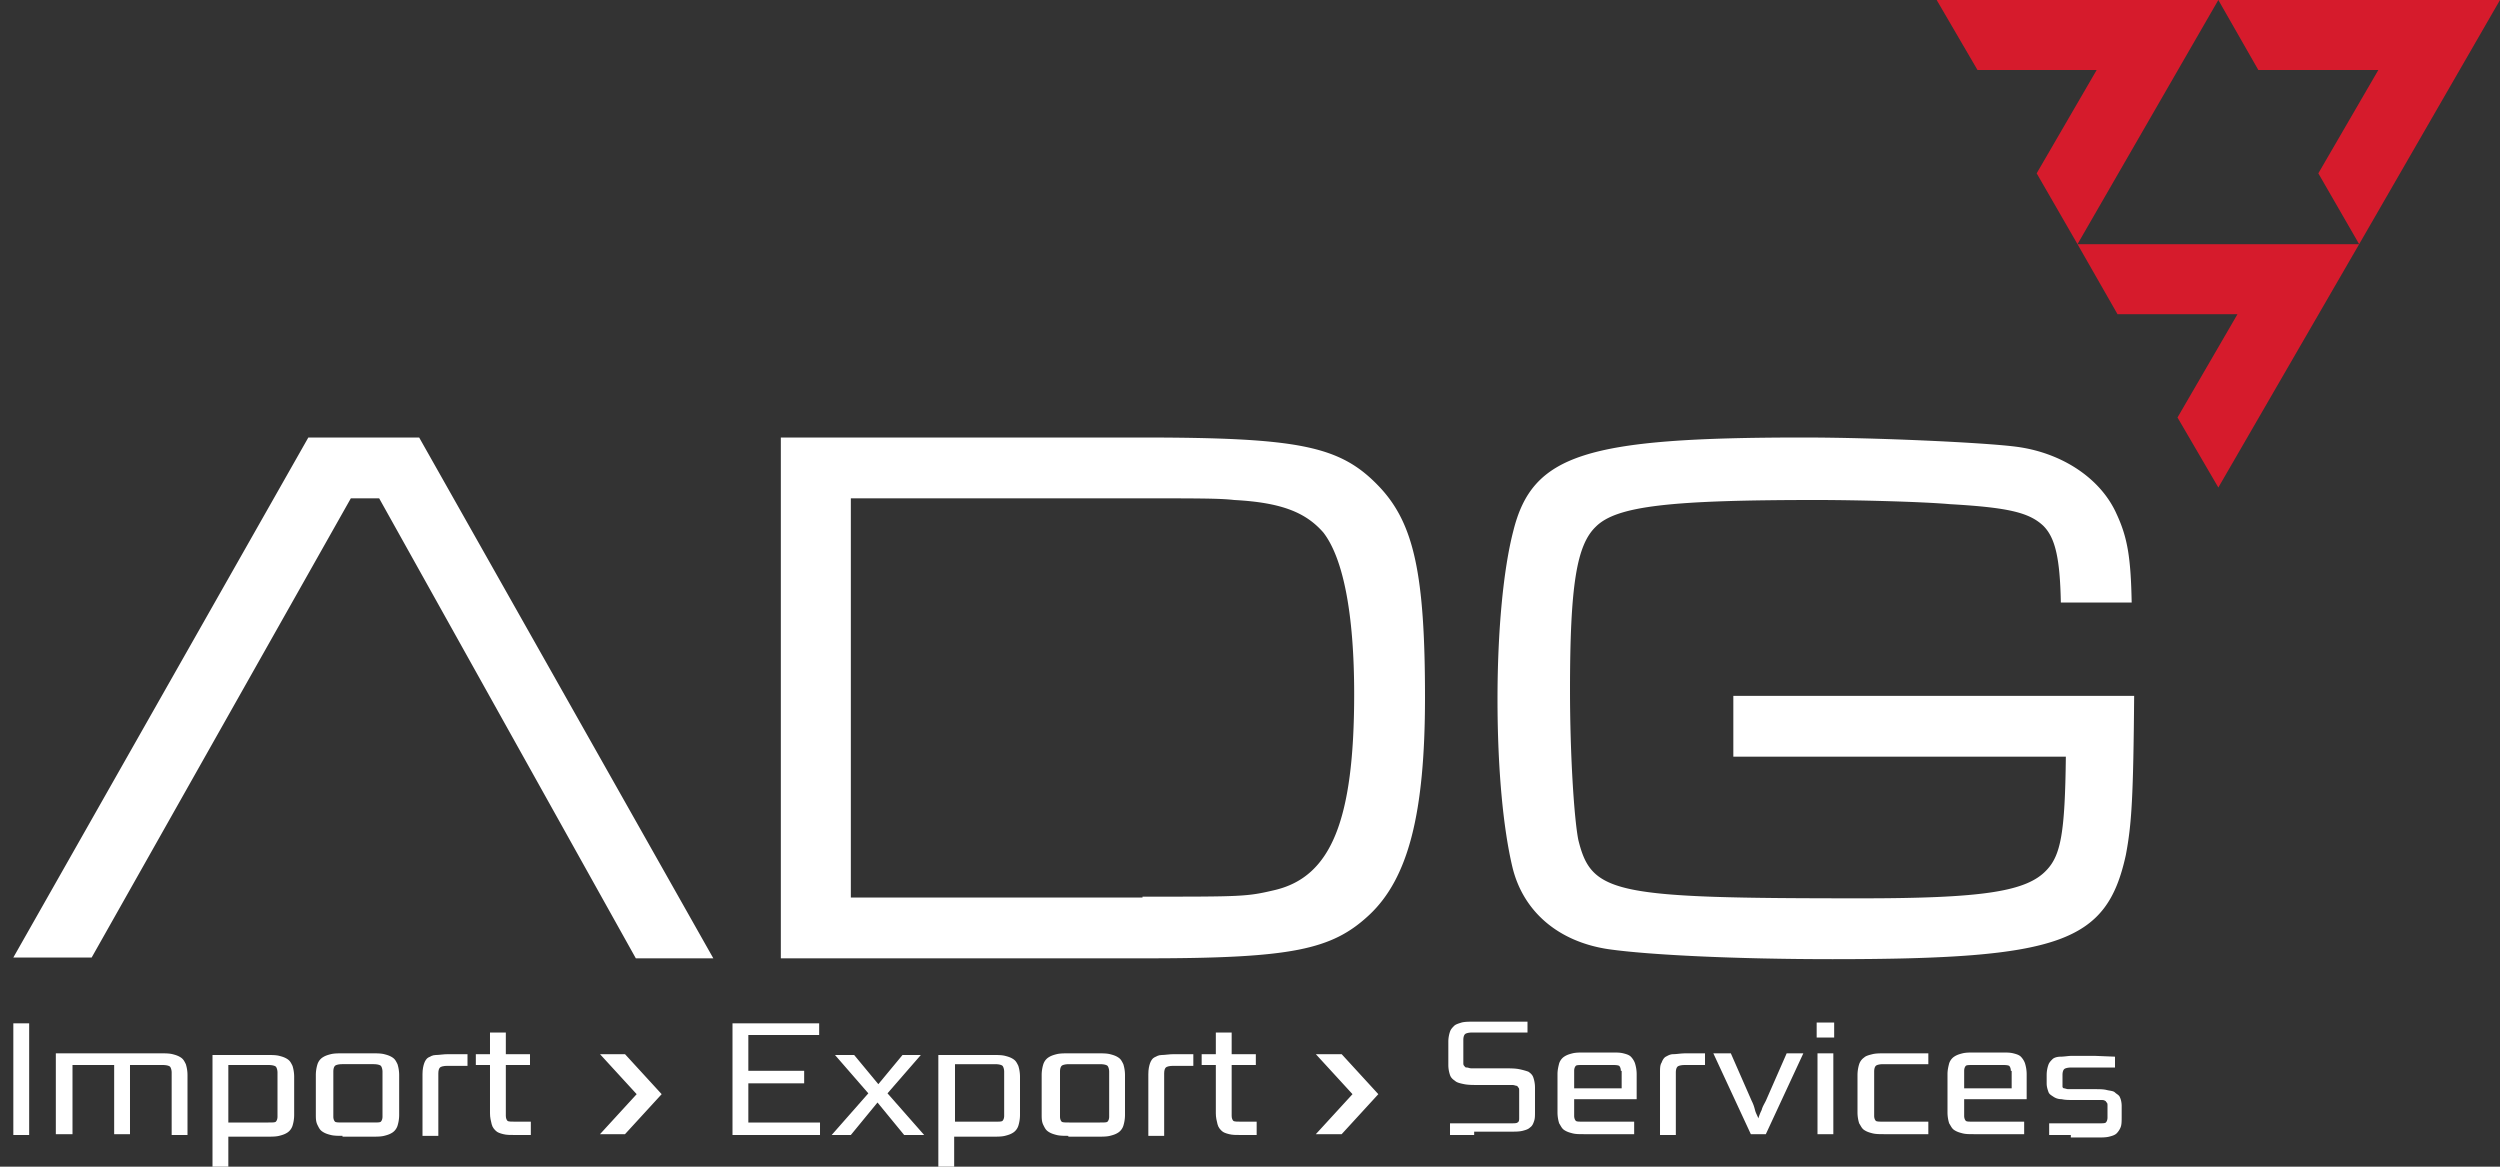
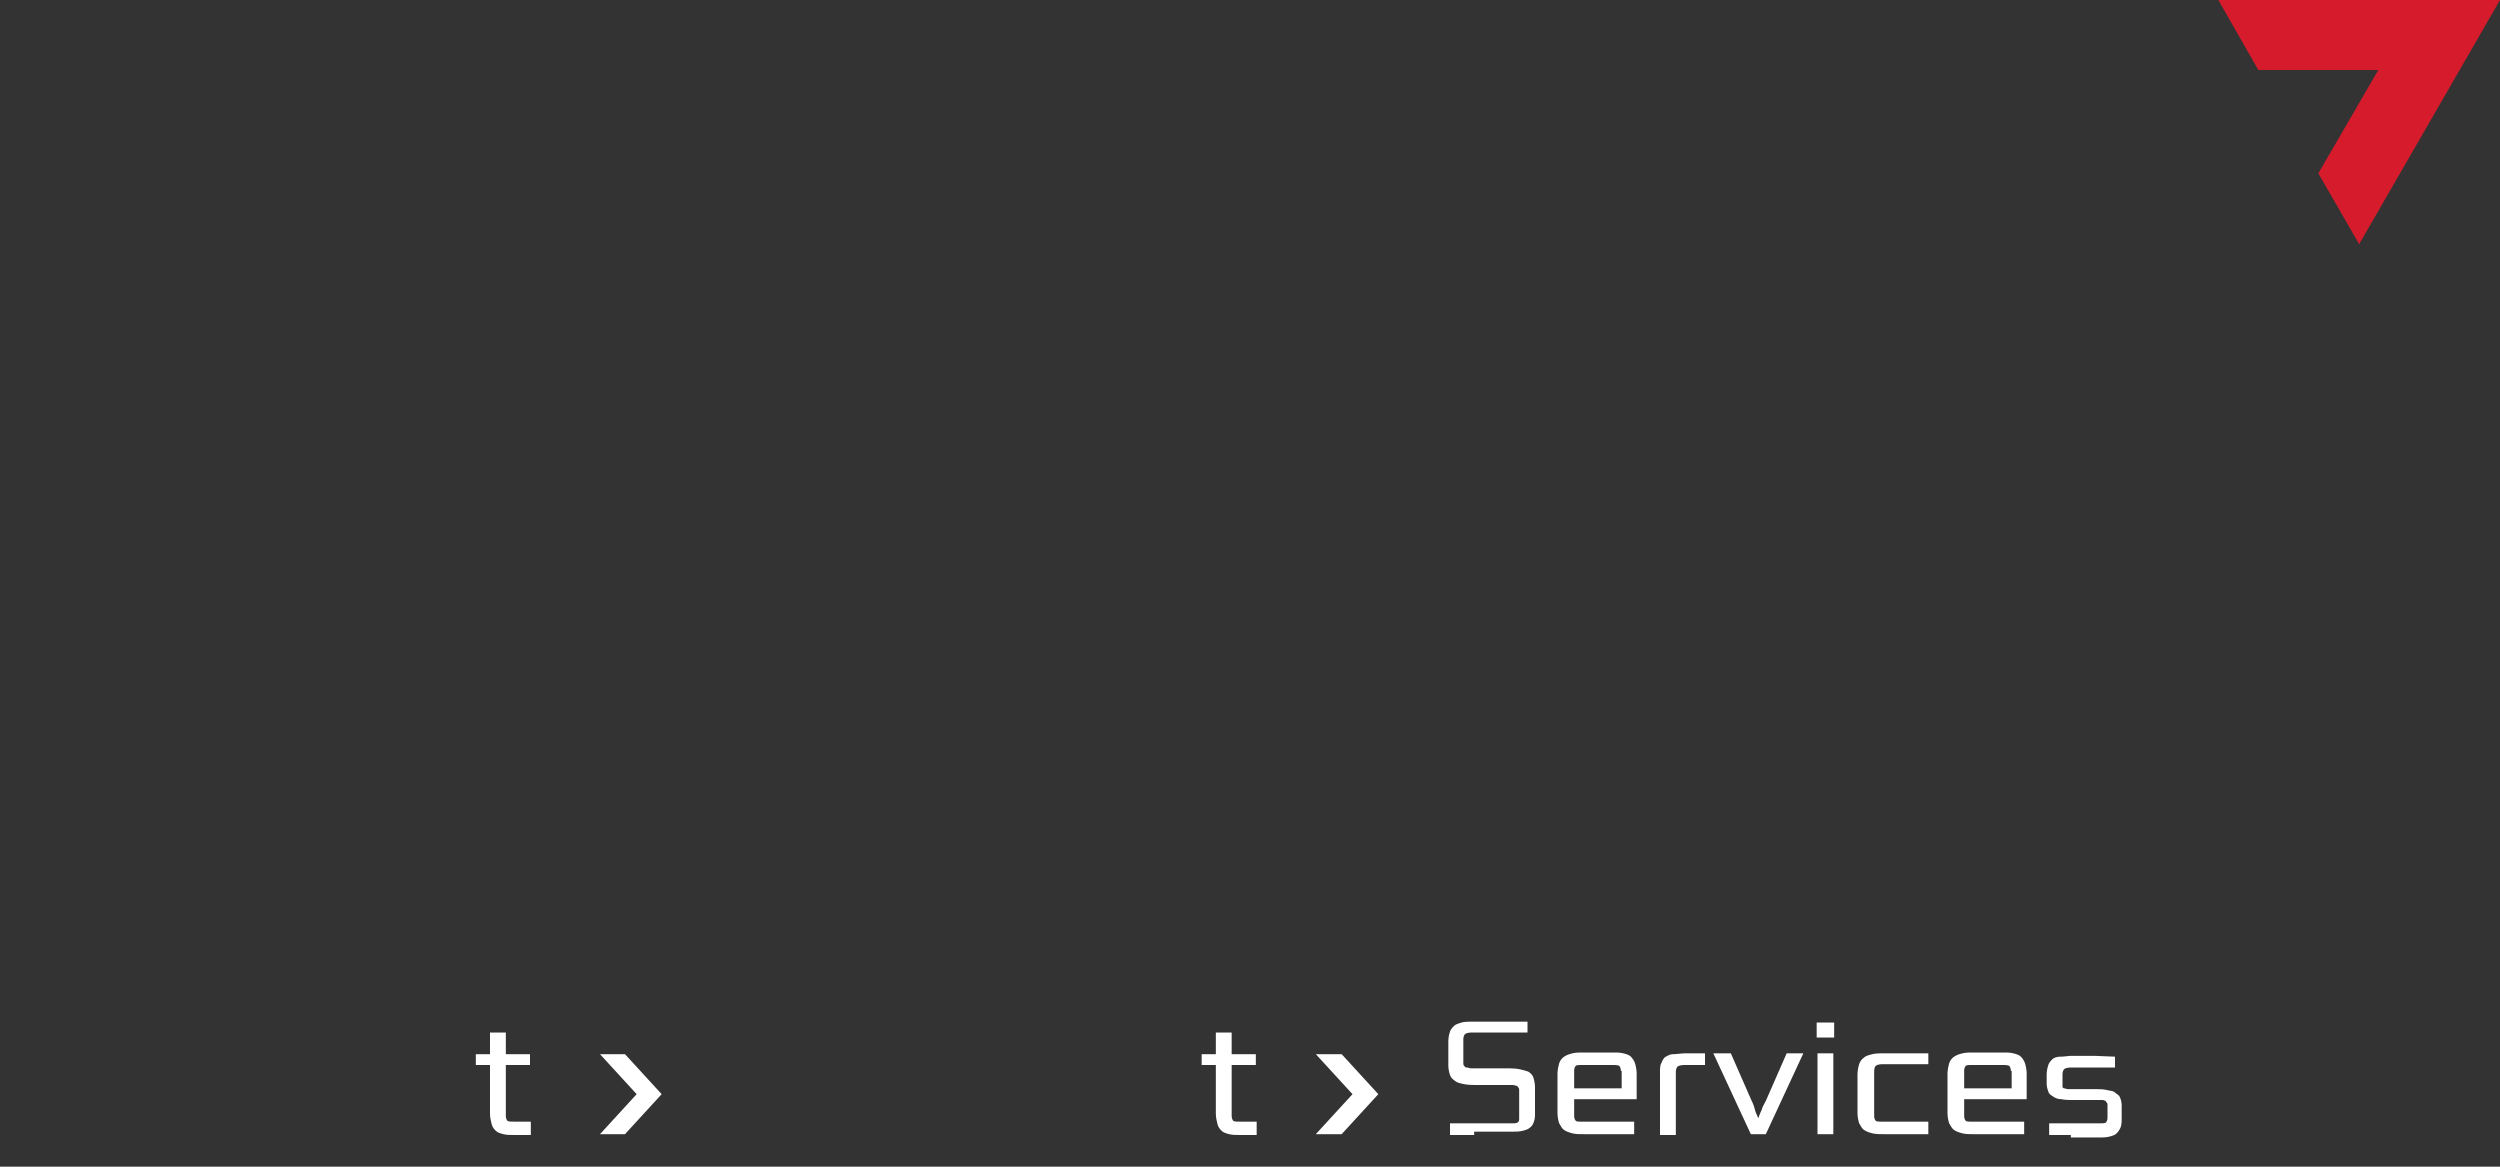
<svg xmlns="http://www.w3.org/2000/svg" xmlns:xlink="http://www.w3.org/1999/xlink" viewBox="0 0 300 140">
  <rect x="0" y="0" width="300" height="140" fill="#333333" stroke="none" />
  <g fill="#fff">
-     <path d="M45.5 59.8h-3.4L11 114.9H1.6L37 52.5h13.3L85.6 115h-9.3L45.5 59.8zm48.2-7.3h43.1c19.3 0 24.1 1 28.8 6 4.1 4.4 5.4 10.5 5.4 25.2 0 13.9-2 21.7-6.7 26.1-4.5 4.2-9.3 5.2-26.9 5.2H93.7V52.5zm43.4 55.1c12.1 0 12.5 0 15.9-.8 6.7-1.6 9.5-8.3 9.5-23.5 0-9.6-1.3-16.3-3.7-19.4-2.1-2.4-5-3.6-10.7-3.9-1.7-.2-4.4-.2-11.4-.2h-34.6v47.9h35zm119-24.3c-.1 12.4-.3 15.6-1 19.3-2.3 10.5-7.8 12.5-35.2 12.5-11.6 0-22-.5-26.9-1.2-6-.9-10.2-4.5-11.5-9.8-1.1-4.6-1.8-11.7-1.8-20.2 0-8.2.7-15.6 1.9-20.2 2.3-9.2 8.7-11.2 34.8-11.2 8.7 0 21.6.6 25.5 1.1 5.5.7 10.2 3.8 12.1 8.1 1.3 2.8 1.7 5.2 1.8 10.6h-8.5c-.1-5.4-.7-7.8-2.1-9.2-1.7-1.6-4.2-2.2-11.2-2.6-3.4-.3-11.3-.5-16-.5-17.5 0-24 .7-26.5 3.2-2.3 2.2-3.1 7-3.1 19.6 0 7.9.5 15.5 1 18 1.6 6.5 4.3 7 33.9 7 14.6 0 19.9-.8 22.3-3.4 1.7-1.8 2.2-4.5 2.3-13.6H208v-7.3h48.1zM1.6 136.2v-13.4h1.9v13.4H1.6zm19 0v-7.5c0-.3-.1-.6-.2-.7s-.4-.2-.9-.2h-3.9v8.3h-1.9v-8.3h-5v8.3h-2v-9.7h.6.8 1.3 9.9c.5 0 1 0 1.4.1s.7.2 1 .4.4.4.6.8a4.44 4.44 0 0 1 .2 1.3v7.2h-1.9zm6.8 0v3.8h-1.9v-13.4h.7.9 1.3 3.7c.5 0 1 0 1.4.1s.7.2 1 .4.4.4.6.8a4.44 4.44 0 0 1 .2 1.3v4.6a4.44 4.44 0 0 1-.2 1.3c-.1.3-.3.6-.6.8s-.6.3-1 .4-.9.1-1.4.1h-4.7zm5.9-7.5c0-.3-.1-.6-.2-.7s-.4-.2-.9-.2h-4.8v6.9h4.8c.5 0 .8 0 .9-.1s.2-.3.2-.6v-5.3zm7.8 7.6c-.5 0-1 0-1.4-.1s-.7-.2-1-.4-.4-.4-.6-.8-.2-.8-.2-1.3V129a4.44 4.44 0 0 1 .2-1.3c.1-.3.3-.6.6-.8s.6-.3 1-.4.9-.1 1.4-.1h3.6c.5 0 1 0 1.4.1s.7.2 1 .4.4.4.6.8a4.44 4.44 0 0 1 .2 1.3v4.8a4.44 4.44 0 0 1-.2 1.3c-.1.3-.3.6-.6.8s-.6.3-1 .4-.9.1-1.4.1h-3.6zm4.8-7.7c0-.3-.1-.6-.2-.7s-.4-.2-.9-.2h-3.7c-.5 0-.8.1-.9.2s-.2.3-.2.7v5.4c0 .3.1.5.2.6s.5.1.9.1h3.7c.5 0 .8 0 .9-.1s.2-.3.2-.6v-5.4z" />
    <use xlink:href="#B" />
    <use xlink:href="#C" />
-     <path d="M87.9 136.2v-13.4h10.4v1.4h-8.5v4.3h6.7v1.5h-6.7v4.7h8.6v1.5H87.9zm20.6 0l-3.2-3.9-3.2 3.9h-2.3l4.4-5-4-4.6h2.3l2.9 3.5 2.9-3.5h2.2l-4 4.6 4.4 5h-2.4zm6 0v3.8h-1.9v-13.4h.7.9 1.3 3.7c.5 0 1 0 1.4.1s.7.2 1 .4.4.4.6.8a4.44 4.44 0 0 1 .2 1.3v4.6a4.44 4.44 0 0 1-.2 1.3c-.1.3-.3.6-.6.8s-.6.3-1 .4-.9.1-1.4.1h-4.7zm6-7.6c0-.3-.1-.6-.2-.7s-.4-.2-.9-.2h-4.8v6.9h4.8c.5 0 .8 0 .9-.1s.2-.3.2-.6v-5.3zm7.7 7.7c-.5 0-1 0-1.4-.1s-.7-.2-1-.4-.4-.4-.6-.8-.2-.8-.2-1.3V129a4.44 4.44 0 0 1 .2-1.3c.1-.3.3-.6.6-.8s.6-.3 1-.4.9-.1 1.4-.1h3.6c.5 0 1 0 1.4.1s.7.2 1 .4.4.4.6.8a4.44 4.44 0 0 1 .2 1.3v4.8a4.44 4.44 0 0 1-.2 1.3c-.1.3-.3.6-.6.8s-.6.3-1 .4-.9.1-1.4.1h-3.6zm4.9-7.7c0-.3-.1-.6-.2-.7s-.4-.2-.9-.2h-3.7c-.5 0-.8.1-.9.2s-.2.3-.2.7v5.4c0 .3.1.5.2.6s.5.1.9.1h3.7c.5 0 .8 0 .9-.1s.2-.3.2-.6v-5.4z" />
    <use xlink:href="#B" x="87.1" />
    <use xlink:href="#C" x="87.1" />
    <path d="M176.9 136.2h-1.3-.9-.7v-1.4h7.2c.5 0 .8 0 .9-.1.2-.1.2-.3.2-.6v-3.2c0-.2 0-.3-.1-.4s-.1-.2-.2-.2-.3-.1-.5-.1h-.9-1.6-1.5c-.7 0-1.3 0-1.8-.1s-.9-.2-1.1-.4c-.3-.2-.5-.4-.6-.7a3.73 3.73 0 0 1-.2-1.2V125a3.73 3.73 0 0 1 .2-1.2c.1-.3.3-.5.5-.7s.6-.3.9-.4c.4-.1.9-.1 1.5-.1h3.5 1.3.9.7v1.3h-6.6c-.5 0-.8.1-.9.2s-.2.3-.2.7v2.7c0 .2 0 .3.1.4s.1.2.3.2.3.1.6.1h1 2.9c.7 0 1.3 0 1.8.1a8.11 8.11 0 0 1 1.1.3c.3.2.5.4.6.7a3.73 3.73 0 0 1 .2 1.2v2.9c0 .5 0 .8-.1 1.1s-.2.6-.5.8c-.2.2-.5.3-.9.4s-.9.1-1.6.1h-4.2zm19.2-.1h-.6-.8-1.1-3.5c-.6 0-1 0-1.4-.1s-.7-.2-1-.4-.4-.5-.6-.8a4.44 4.44 0 0 1-.2-1.3v-4.6c0-.5.1-.9.2-1.3.1-.3.3-.6.6-.8s.6-.3 1-.4.9-.1 1.4-.1h3.3c.6 0 1 0 1.4.1s.7.2.9.4.4.5.5.8a4.44 4.44 0 0 1 .2 1.3v3h-7.5v2c0 .3.1.5.2.6s.4.1.9.1h6.1v1.5zm-1.6-7.6c0-.3-.1-.5-.2-.6-.2-.1-.5-.1-.9-.1H190c-.5 0-.8 0-.9.1s-.2.3-.2.6v2.1h5.7v-2.1zm4.7 7.6v-7.3c0-.6 0-1 .2-1.3.1-.3.3-.6.5-.7s.5-.3.9-.3.9-.1 1.5-.1h1 .7.6v1.4h-2.4c-.5 0-.8.1-.9.2s-.2.3-.2.7v7.5h-1.9zm10.9 0l-4.5-9.7h2.1l2.5 5.7c.2.4.3.7.4 1.1s.3.7.4 1h0c.1-.3.2-.6.4-1 .1-.4.3-.7.5-1.1l2.5-5.7h2l-4.5 9.7h-1.8zm7.9-11.6v-1.8h2.1v1.8H218zm.1 11.6v-9.7h1.9v9.7h-1.9zm13.4 0h-.6-.7-.9-3.2c-.5 0-1 0-1.4-.1s-.7-.2-1-.4-.4-.5-.6-.8a4.44 4.44 0 0 1-.2-1.3V129a4.44 4.44 0 0 1 .2-1.3c.1-.3.3-.6.6-.8.2-.2.6-.3 1-.4s.9-.1 1.4-.1h3.2.8.7.6v1.3H226c-.5 0-.8.1-.9.2s-.2.3-.2.7v5.3c0 .3.1.5.2.6s.5.1.9.1h5.4v1.5zm11.4 0h-.6-.8-1.1-3.5c-.6 0-1 0-1.4-.1s-.7-.2-1-.4-.4-.5-.6-.8a4.44 4.44 0 0 1-.2-1.3v-4.6c0-.5.1-.9.2-1.3.1-.3.3-.6.6-.8s.6-.3 1-.4.9-.1 1.4-.1h3.3c.6 0 1 0 1.4.1s.7.2.9.4.4.5.5.8a4.44 4.44 0 0 1 .2 1.3v3h-7.5v2c0 .3.1.5.2.6s.4.1.9.1h6.1v1.5zm-1.6-7.6c0-.3-.1-.5-.2-.6-.2-.1-.5-.1-.9-.1h-3.4c-.5 0-.8 0-.9.1s-.2.3-.2.6v2.1h5.7v-2.1zm7.2 7.7h-1.1-.8-.7v-1.4h5.9c.5 0 .8 0 .9-.1s.2-.3.2-.6v-1.4c0-.2 0-.3-.1-.4s-.1-.2-.2-.2c-.1-.1-.3-.1-.5-.1h-.9-2.4c-.5 0-1 0-1.4-.1a1.69 1.69 0 0 1-1-.3c-.3-.2-.5-.3-.6-.6s-.2-.6-.2-1v-1a3.73 3.73 0 0 1 .2-1.2c.1-.3.3-.5.5-.7s.6-.3 1-.3.9-.1 1.4-.1h2.6l2.5.1v1.3h-5.2c-.5 0-.8.1-.9.2s-.2.3-.2.7v1 .4c0 .1.1.2.2.2s.3.1.5.1h.8 2.3c.6 0 1.1 0 1.5.1s.8.1 1 .3.5.3.6.6c.1.2.2.6.2 1v1.3c0 .5 0 .9-.1 1.2s-.3.6-.5.8-.5.3-.9.4-.9.1-1.4.1h-3.2zM72 136.1l4.4-4.8-4.4-4.8h3l4.4 4.8-4.4 4.8h-3zm85.9 0l4.4-4.8-4.4-4.8h3.1l4.4 4.8-4.4 4.8h-3.1z" />
  </g>
  <g fill="#d61b2c">
-     <path d="M232.4 0l4.9 8.4h14.3l-7.2 12.4 4.9 8.5L266.2 0z" />
-     <path d="M249.3 29.3l4.8 8.4h14.4l-7.2 12.4 4.9 8.4 16.9-29.2z" />
    <path d="M266.2 0l4.8 8.4h14.4l-7.2 12.4 4.9 8.5L300 0z" />
  </g>
  <defs>
-     <path id="B" d="M50.7 136.2v-7.3c0-.6.1-1 .2-1.3s.3-.6.5-.7.5-.3.9-.3.9-.1 1.5-.1h1 .7.6v1.4h-2.4c-.5 0-.8.1-.9.2s-.2.3-.2.7v7.5h-1.9z" />
    <path id="C" d="M63.7 136.2h-.6-.6-.7c-.6 0-1 0-1.4-.1s-.7-.2-.9-.4-.4-.4-.5-.8-.2-.8-.2-1.3v-5.8h-1.7v-1.3h1.7v-2.6h1.9v2.6h2.9v1.3h-2.9v6.1c0 .3.1.5.2.6s.5.1.9.1h1.9v1.6z" />
  </defs>
</svg>